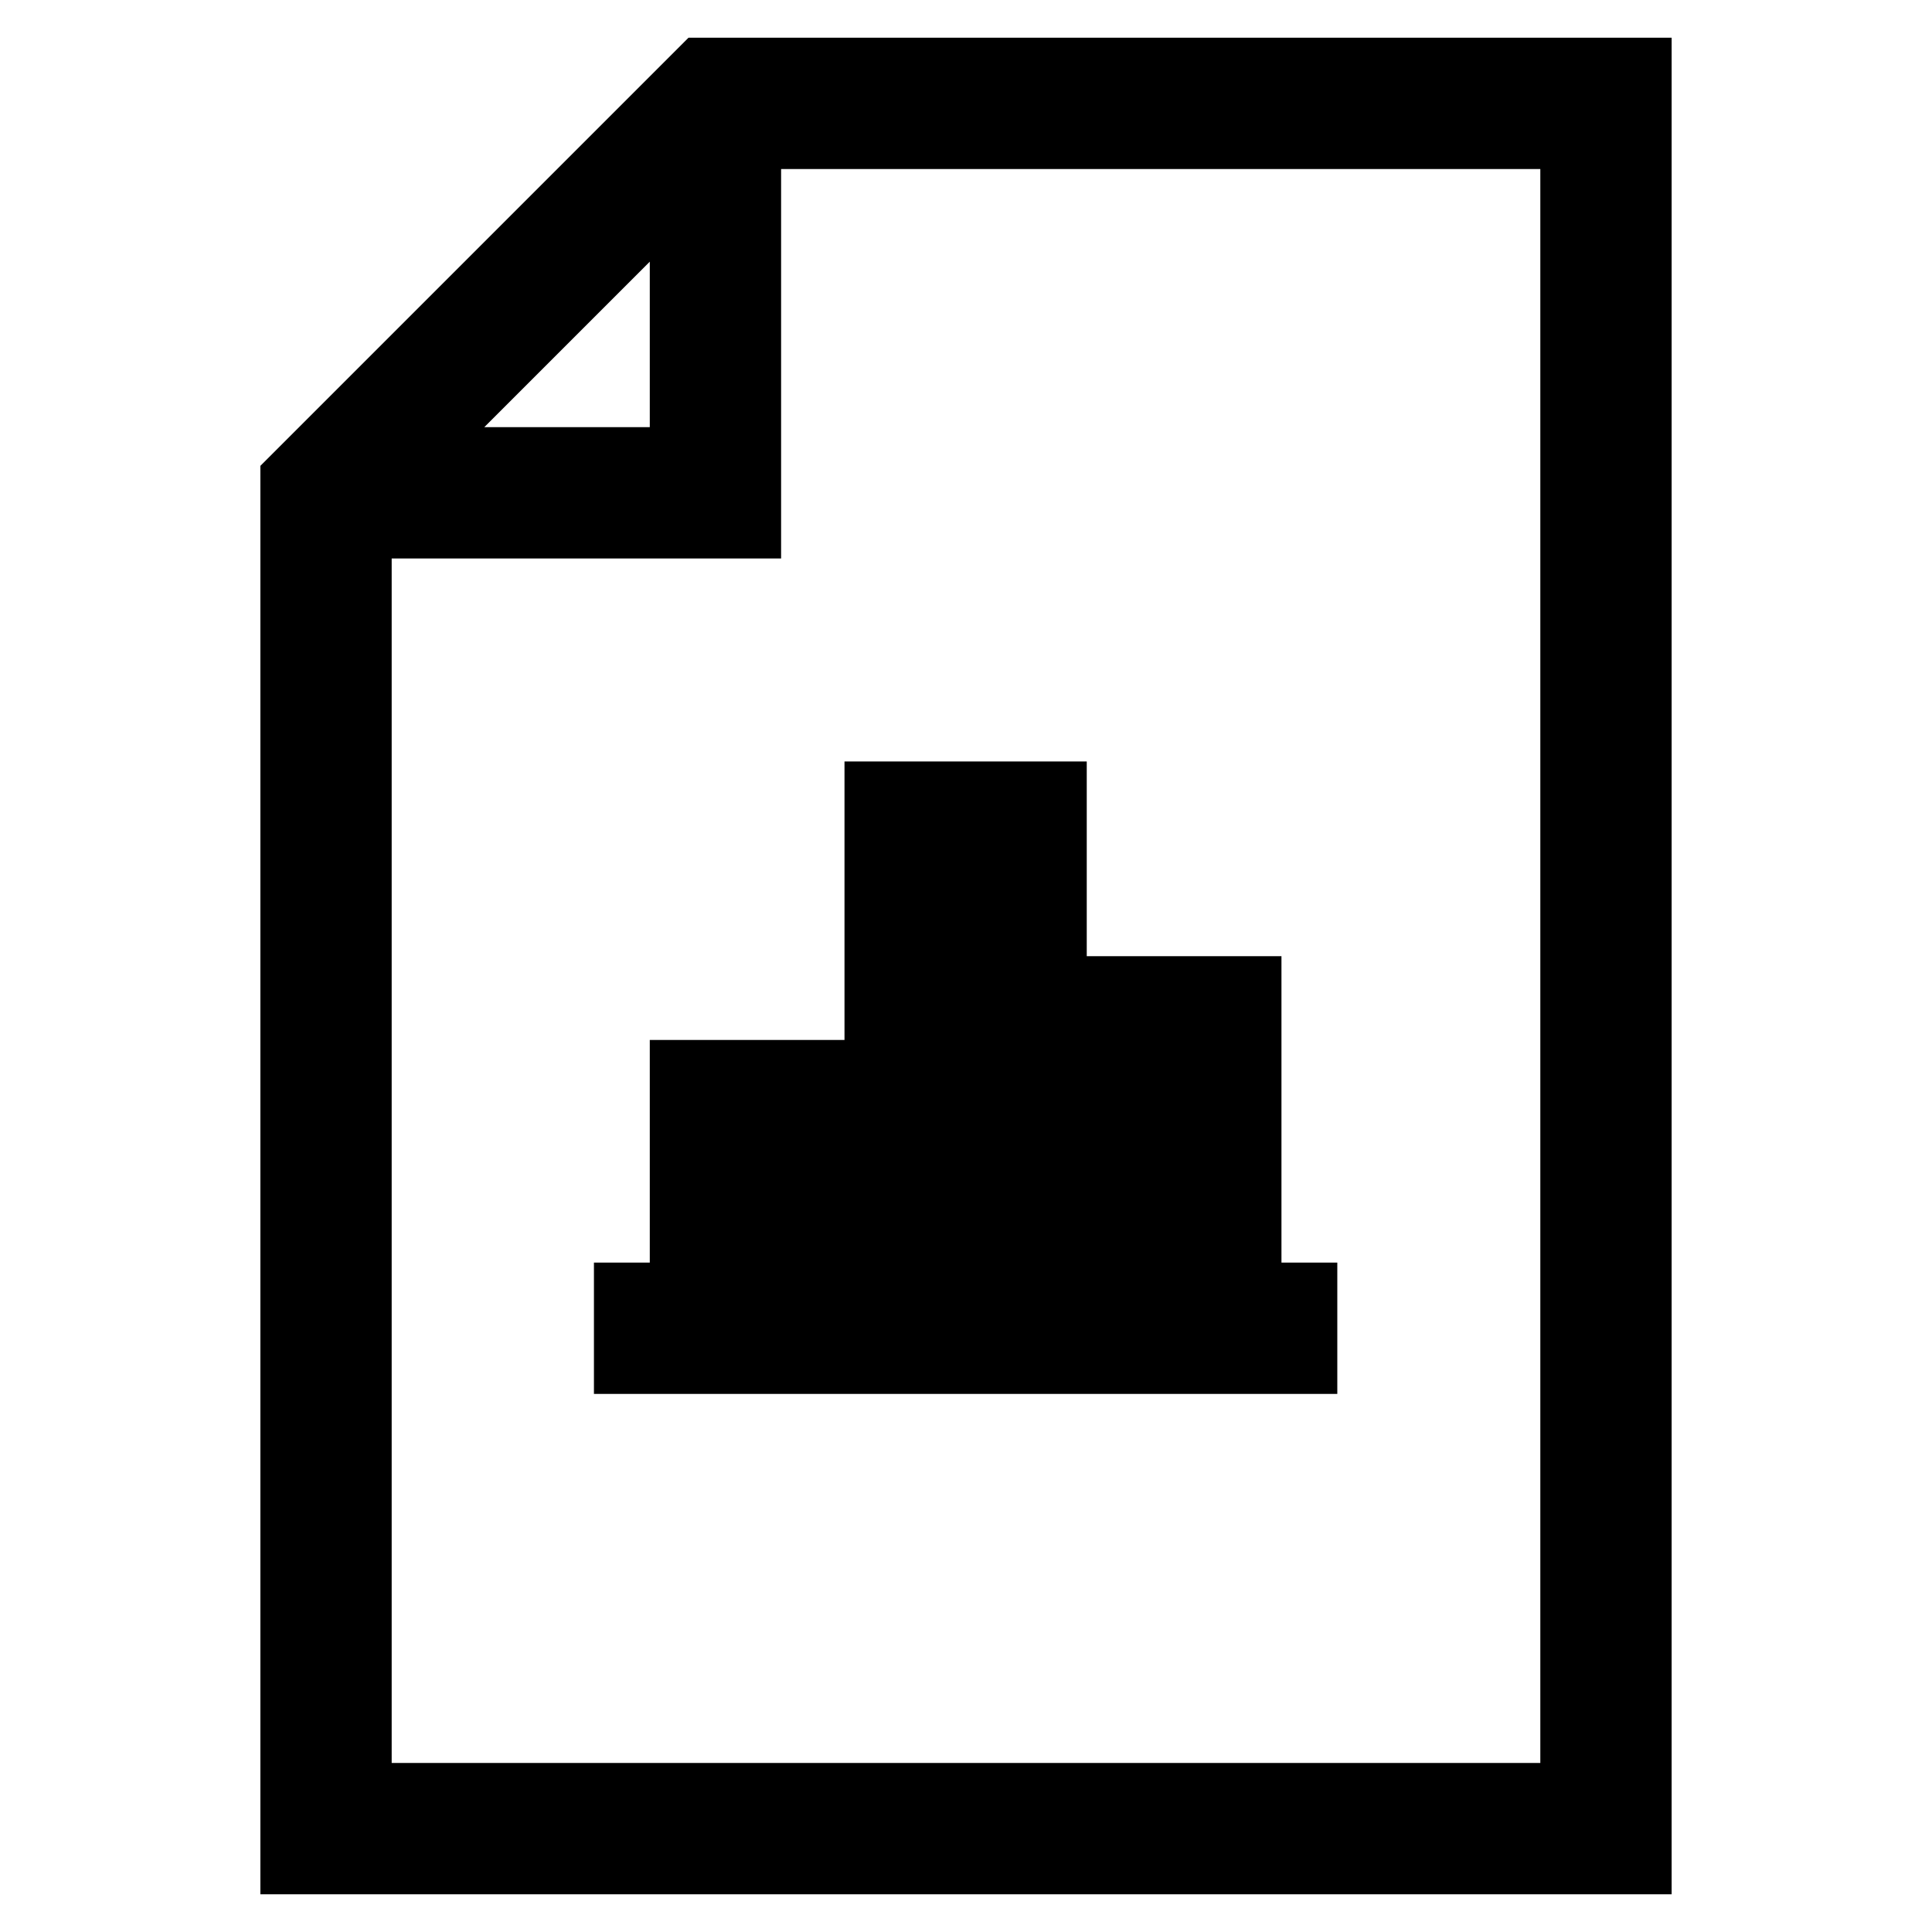
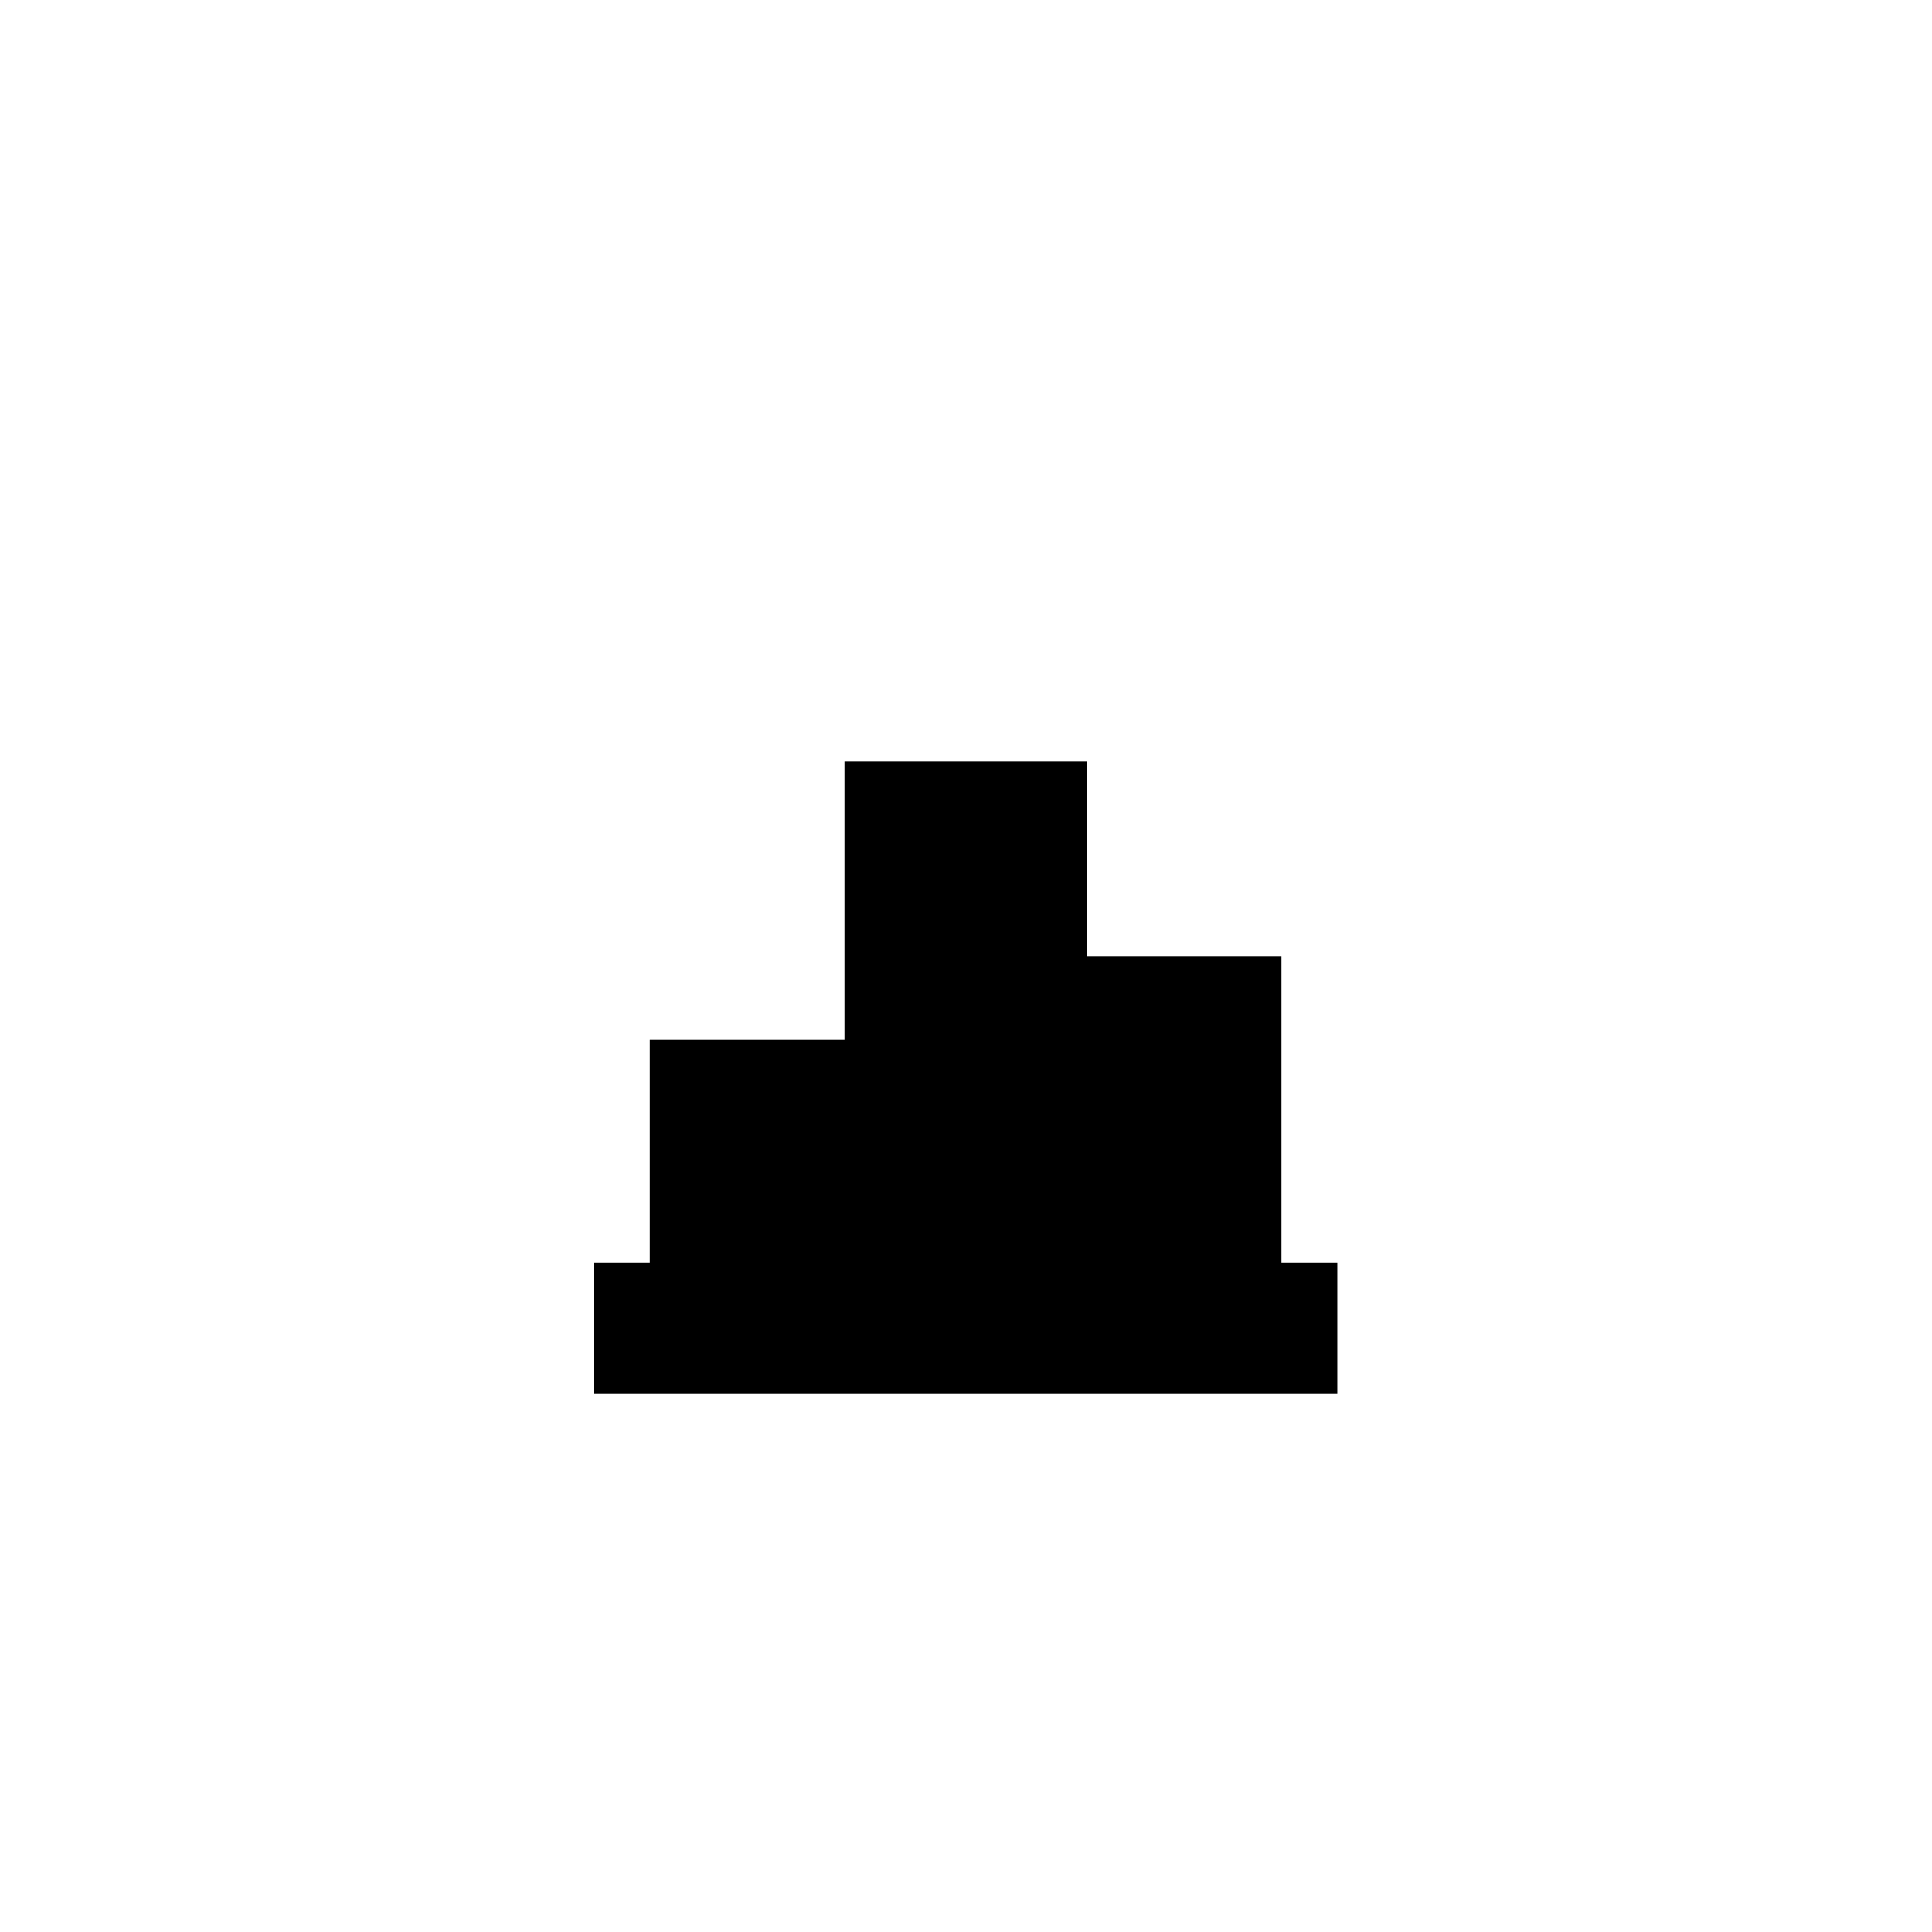
<svg xmlns="http://www.w3.org/2000/svg" version="1.1" x="0px" y="0px" viewBox="0 0 256 256" enable-background="new 0 0 256 256" xml:space="preserve">
  <g>
    <g>
-       <path stroke-width="10" fill-opacity="0" stroke="#000000" d="M39.5,246h177V10H93.3L39.5,63.8V246z M209.1,238.6H46.9V69h51.6V17.4h110.6V238.6z M52.1,61.6l39-39v39  H52.1z" />
      <path stroke-width="10" fill-opacity="0" stroke="#000000" d="M113.3,142.8H91.1v29.5h-7.4v7.4h88.5v-7.4h-7.4v-40.6h-22.1v40.6h-3.7v-66.4h-22.1v66.4h-3.7V142.8z  M150.1,139.1h7.4v33.2h-7.4V139.1z M124.3,113.3h7.4v59h-7.4V113.3z M98.5,172.3v-22.1h7.4v22.1H98.5z" />
    </g>
  </g>
</svg>